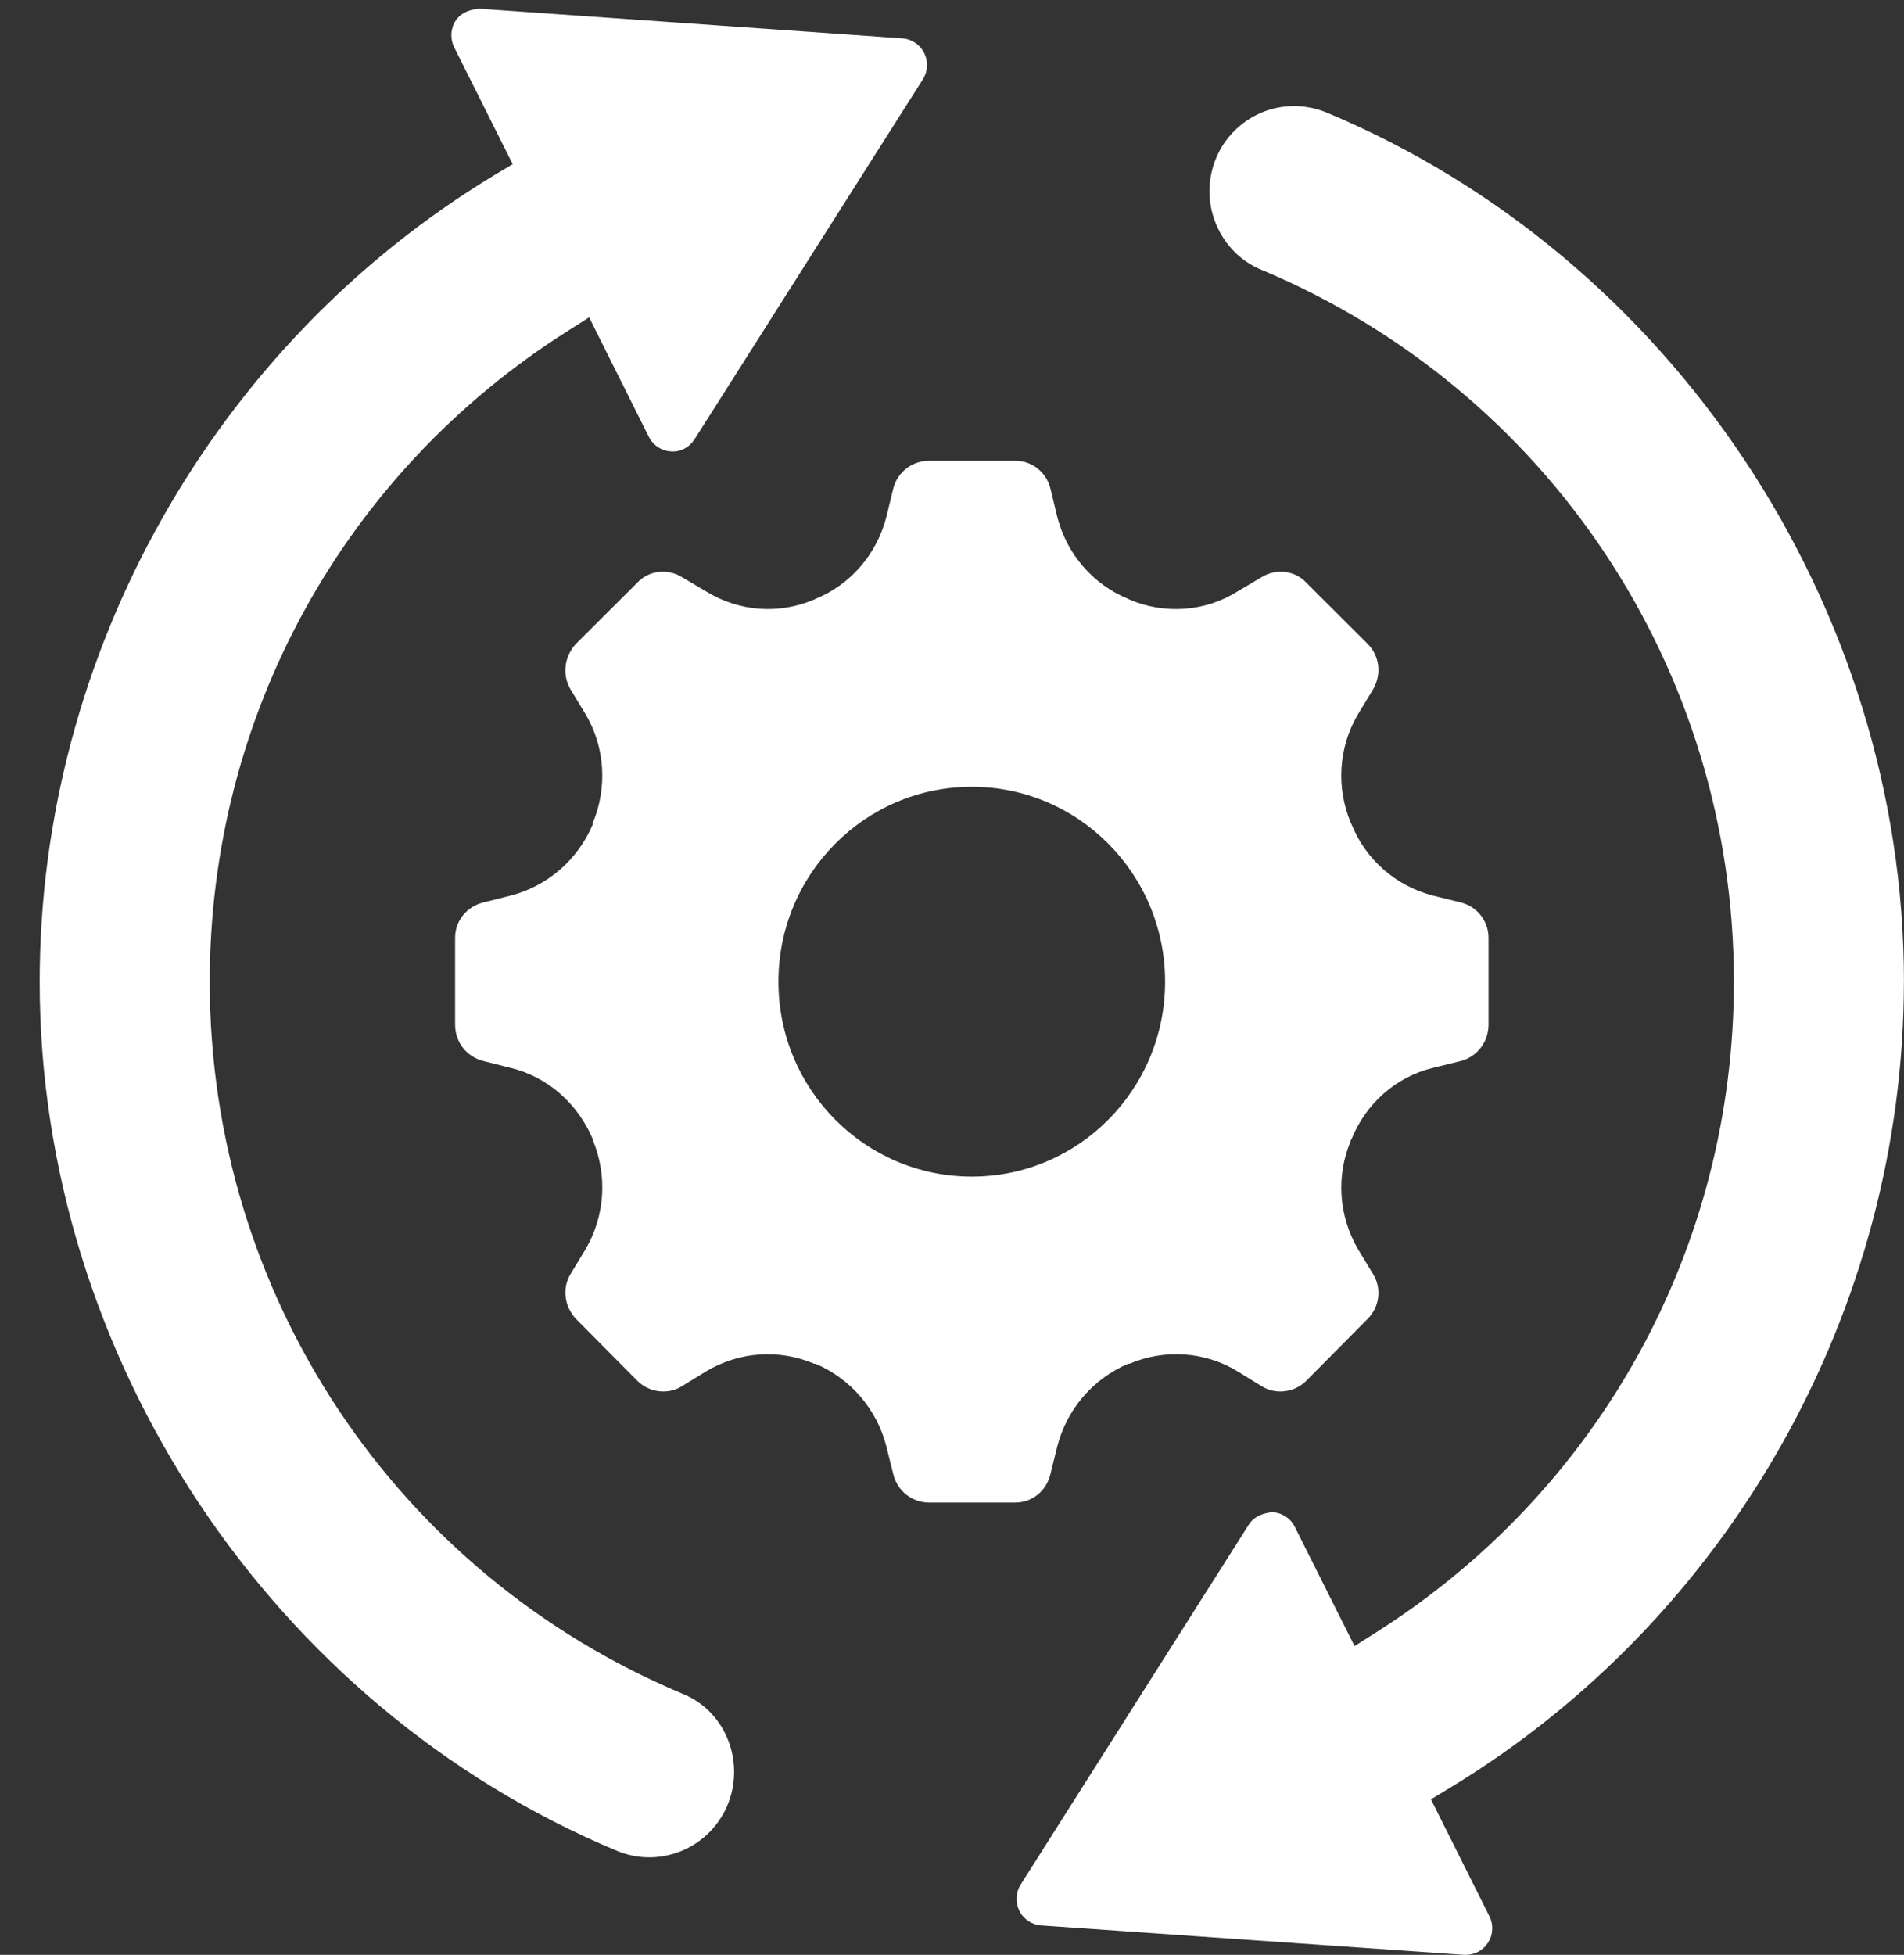
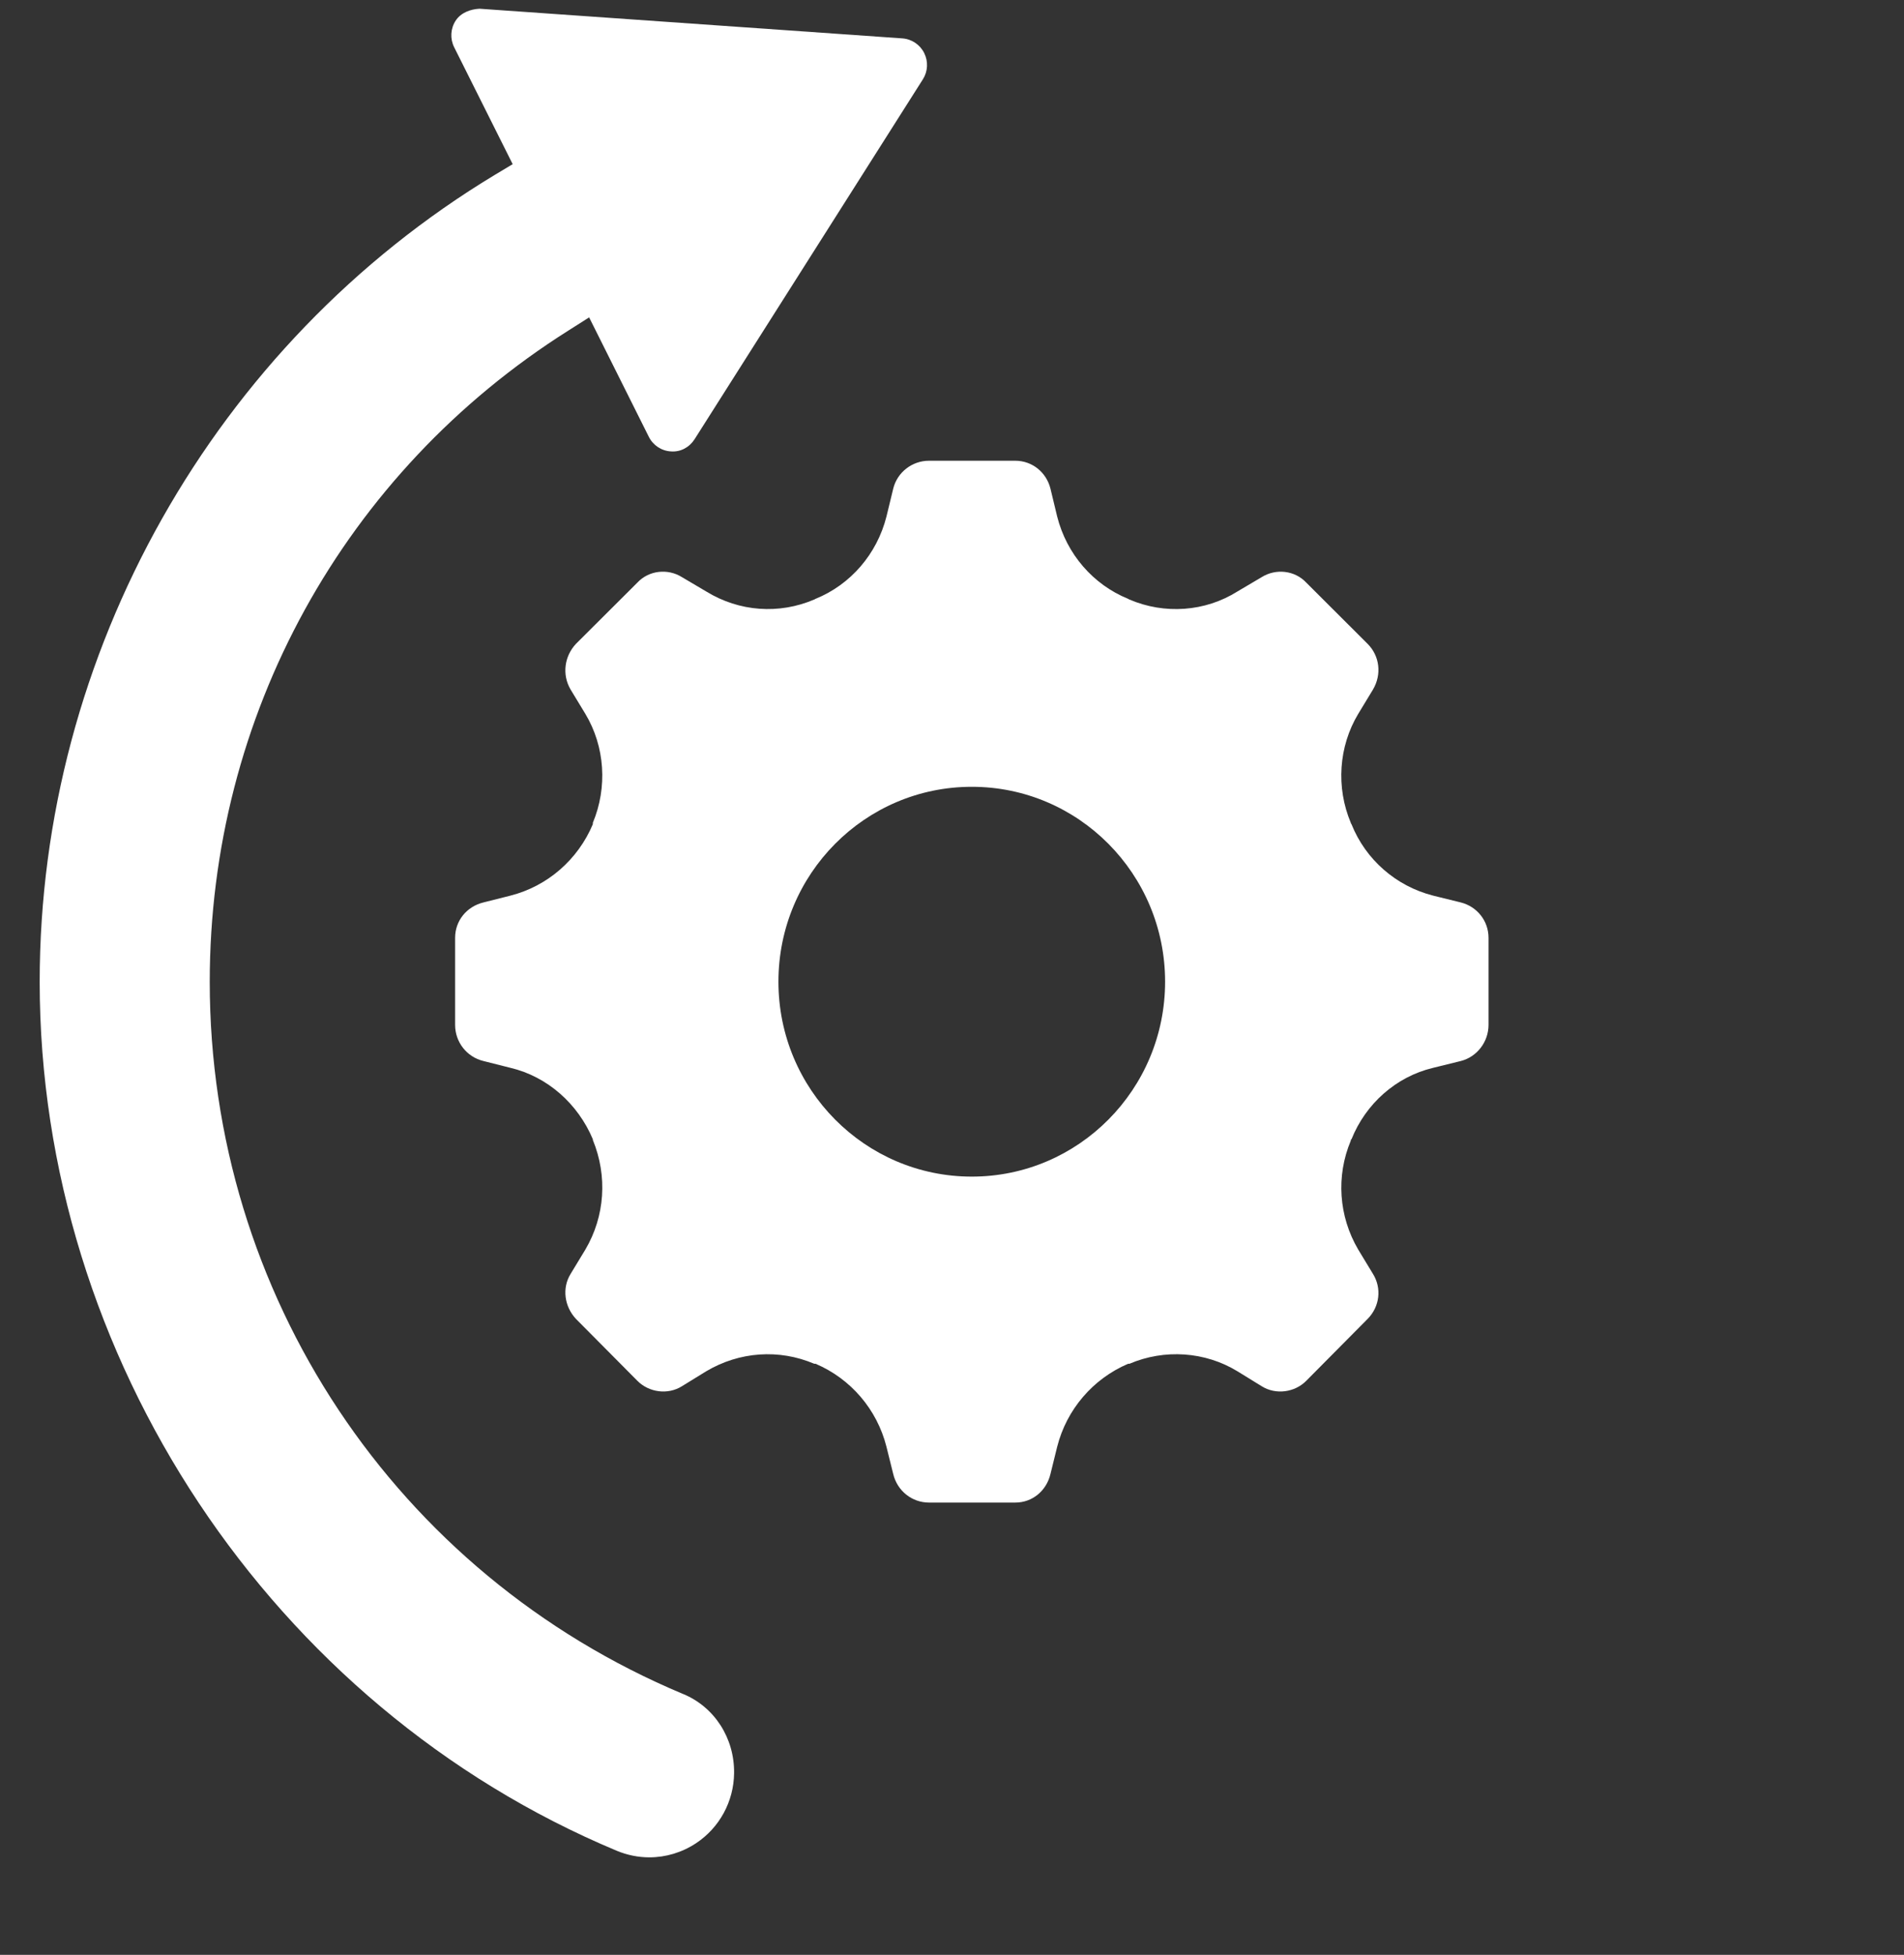
<svg xmlns="http://www.w3.org/2000/svg" width="38" height="39" viewBox="0 0 38 39" fill="none">
  <rect x="0" y="0" width="38" height="39" fill="#333333" stroke="none" />
  <path d="M13.633 33.796C7.894 31.395 4.186 25.82 4.186 19.589C4.186 14.282 6.862 9.424 11.345 6.594L11.758 6.332L12.949 8.714C13.034 8.885 13.203 8.996 13.392 9.006C13.585 9.021 13.761 8.922 13.863 8.762L18.419 1.582C18.519 1.425 18.529 1.225 18.445 1.058C18.362 0.891 18.197 0.78 18.012 0.766L9.571 0.174C9.391 0.183 9.201 0.251 9.095 0.41C8.991 0.569 8.979 0.772 9.064 0.942L10.232 3.275L9.877 3.488C4.273 6.869 0.792 13.038 0.792 19.587C0.792 27.078 5.42 34.045 12.31 36.924C12.519 37.011 12.74 37.055 12.96 37.055C13.287 37.055 13.611 36.959 13.892 36.773C14.36 36.463 14.644 35.941 14.651 35.377C14.66 34.676 14.26 34.054 13.632 33.795L13.633 33.796Z" fill="white" />
-   <path d="M37.999 19.582C37.999 12.094 33.37 5.128 26.481 2.247C25.958 2.031 25.366 2.083 24.897 2.397C24.43 2.706 24.146 3.228 24.139 3.79C24.128 4.479 24.538 5.115 25.158 5.375C30.897 7.774 34.605 13.35 34.605 19.582C34.605 24.888 31.928 29.746 27.447 32.578L27.034 32.84L25.84 30.458C25.755 30.287 25.585 30.179 25.396 30.168C25.217 30.183 25.028 30.253 24.926 30.413L20.371 37.597C20.271 37.756 20.261 37.954 20.344 38.121C20.428 38.289 20.593 38.4 20.777 38.413L29.22 39H29.256C29.432 39 29.598 38.912 29.694 38.763C29.799 38.605 29.812 38.402 29.726 38.231L28.559 35.898L28.913 35.683C34.517 32.301 37.998 26.132 37.998 19.583L37.999 19.582Z" fill="white" />
  <path d="M20.965 29.407L21.099 28.864C21.288 28.118 21.814 27.507 22.515 27.208H22.541C23.242 26.909 24.051 26.964 24.697 27.358L25.181 27.656C25.464 27.833 25.842 27.779 26.07 27.548L27.295 26.313C27.538 26.068 27.578 25.701 27.403 25.417L27.107 24.929C26.716 24.263 26.663 23.463 26.959 22.757C26.959 22.743 26.959 22.729 26.973 22.729C27.255 22.023 27.861 21.48 28.602 21.304L29.154 21.168C29.477 21.086 29.708 20.787 29.708 20.447V18.71C29.708 18.371 29.479 18.086 29.154 18.004L28.602 17.868C27.861 17.679 27.255 17.149 26.973 16.443C26.963 16.433 26.959 16.424 26.959 16.415C26.662 15.709 26.716 14.894 27.107 14.243L27.403 13.755C27.578 13.456 27.538 13.089 27.295 12.845L26.07 11.623C25.841 11.378 25.463 11.338 25.181 11.514L24.697 11.8C24.051 12.206 23.242 12.261 22.541 11.961C22.527 11.961 22.527 11.947 22.515 11.947C21.814 11.662 21.288 11.052 21.099 10.305L20.965 9.749C20.884 9.423 20.601 9.192 20.264 9.192H18.54C18.203 9.192 17.907 9.423 17.827 9.749L17.692 10.305C17.503 11.052 16.978 11.662 16.277 11.947C16.263 11.947 16.263 11.961 16.25 11.961C15.55 12.26 14.755 12.206 14.094 11.8L13.61 11.514C13.327 11.337 12.95 11.378 12.721 11.623L11.495 12.845C11.266 13.089 11.212 13.456 11.387 13.755L11.683 14.243C12.074 14.894 12.127 15.709 11.832 16.415V16.443C11.535 17.149 10.929 17.679 10.188 17.868L9.649 18.004C9.312 18.086 9.083 18.371 9.083 18.71V20.447C9.083 20.787 9.312 21.086 9.649 21.168L10.188 21.304C10.929 21.48 11.535 22.023 11.832 22.729V22.743C12.127 23.462 12.075 24.263 11.683 24.929L11.387 25.417C11.212 25.702 11.266 26.068 11.495 26.313L12.721 27.548C12.95 27.779 13.327 27.833 13.61 27.656L14.094 27.358C14.755 26.965 15.55 26.909 16.25 27.208H16.277C16.978 27.506 17.504 28.118 17.692 28.864L17.827 29.407C17.908 29.746 18.203 29.977 18.54 29.977H20.264C20.601 29.977 20.884 29.746 20.965 29.407ZM19.395 23.474C17.264 23.474 15.536 21.733 15.536 19.585C15.536 17.438 17.263 15.697 19.395 15.697C21.526 15.697 23.253 17.438 23.253 19.585C23.253 21.733 21.526 23.474 19.395 23.474Z" fill="white" />
</svg>